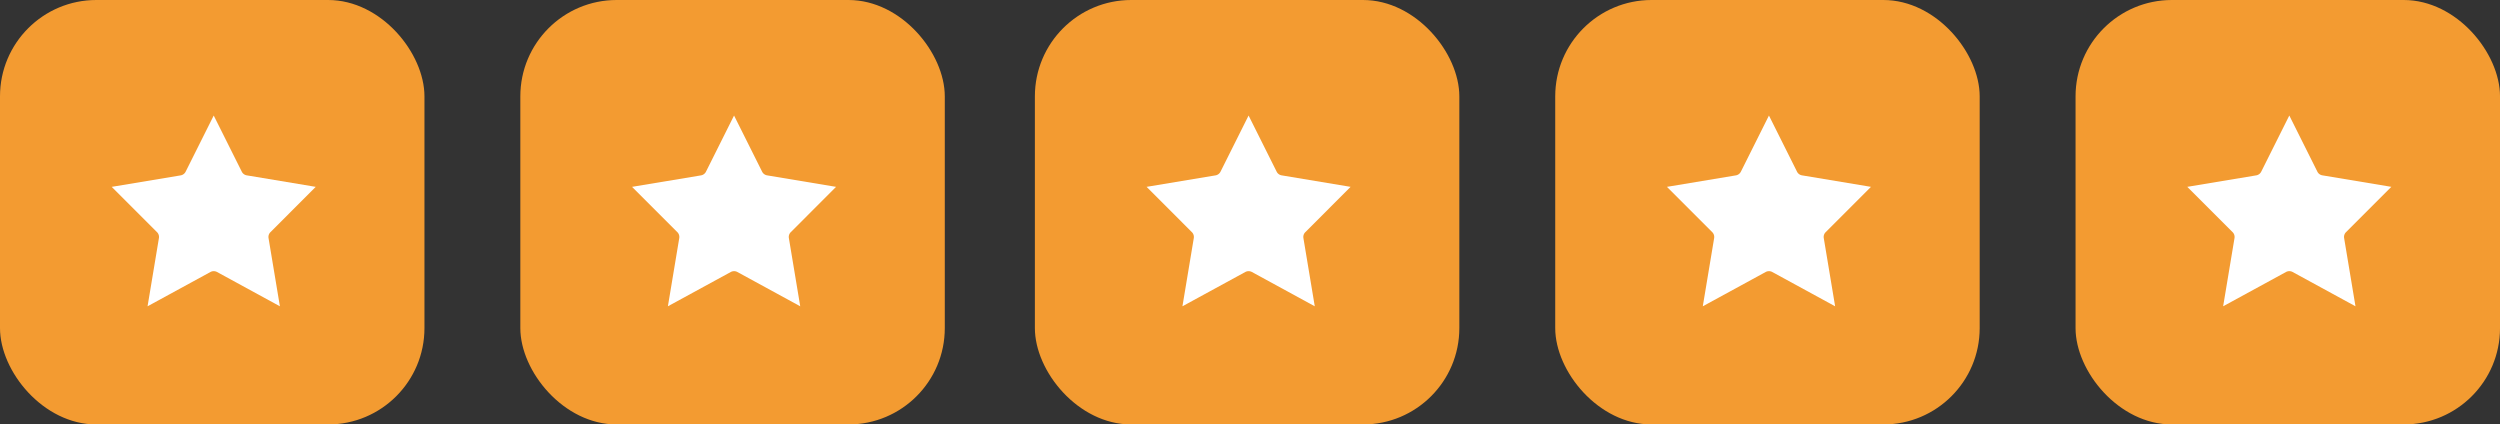
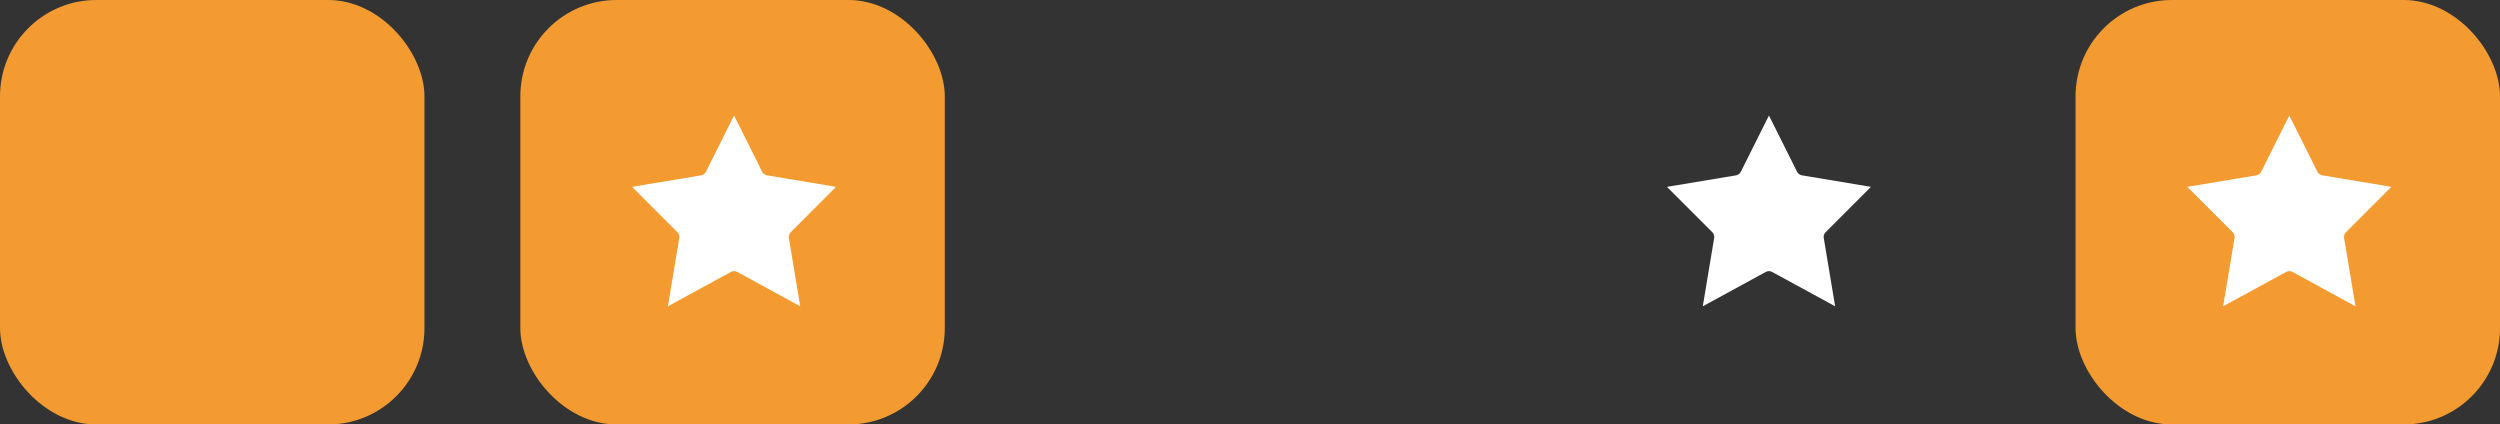
<svg xmlns="http://www.w3.org/2000/svg" width="207.584" height="35.244" viewBox="0 0 207.584 35.244">
  <rect x="0" y="0" width="207.584" height="35.244" fill="#333333" stroke="none" />
  <g id="Group_27279" data-name="Group 27279" transform="translate(-614 -170.637)">
    <g id="Group_27267" data-name="Group 27267" transform="translate(614 170.637)">
      <rect id="Rectangle_13945" data-name="Rectangle 13945" width="35.244" height="35.244" rx="8" transform="translate(0)" fill="#f39b31" />
      <g id="Group_22302" data-name="Group 22302" transform="translate(9.276 9.593)">
-         <path id="Path_14879" data-name="Path 14879" d="M10.8,4.661,8.47,0,6.139,4.661a.57.57,0,0,1-.414.308L0,5.922,3.761,9.683a.567.567,0,0,1,.159.494l-.943,5.662L8.2,12.991a.574.574,0,0,1,.543,0l5.222,2.849-.943-5.662a.561.561,0,0,1,.159-.494L16.94,5.922l-5.724-.954A.567.567,0,0,1,10.8,4.661Z" fill="#fff" />
-       </g>
+         </g>
    </g>
    <g id="Group_27266" data-name="Group 27266" transform="translate(657.205 170.637)">
      <rect id="Rectangle_13945-2" data-name="Rectangle 13945" width="35.244" height="35.244" rx="8" transform="translate(0)" fill="#f39b31" />
      <g id="Group_22302-2" data-name="Group 22302" transform="translate(9.276 9.593)">
        <path id="Path_14879-2" data-name="Path 14879" d="M10.8,4.661,8.47,0,6.139,4.661a.57.57,0,0,1-.414.308L0,5.922,3.761,9.683a.567.567,0,0,1,.159.494l-.943,5.662L8.2,12.991a.574.574,0,0,1,.543,0l5.222,2.849-.943-5.662a.561.561,0,0,1,.159-.494L16.94,5.922l-5.724-.954A.567.567,0,0,1,10.8,4.661Z" fill="#fff" />
      </g>
    </g>
    <g id="Group_27263" data-name="Group 27263" transform="translate(699.93 170.637)">
-       <rect id="Rectangle_13945-3" data-name="Rectangle 13945" width="35.244" height="35.244" rx="8" fill="#f39b31" />
      <g id="Group_22302-3" data-name="Group 22302" transform="translate(9.275 9.593)">
-         <path id="Path_14879-3" data-name="Path 14879" d="M10.8,4.661,8.47,0,6.139,4.661a.57.57,0,0,1-.414.308L0,5.922,3.761,9.683a.567.567,0,0,1,.159.494l-.943,5.662L8.2,12.991a.574.574,0,0,1,.543,0l5.222,2.849-.943-5.662a.561.561,0,0,1,.159-.494L16.94,5.922l-5.724-.954A.567.567,0,0,1,10.8,4.661Z" fill="#fff" />
-       </g>
+         </g>
    </g>
    <g id="Group_27268" data-name="Group 27268" transform="translate(743.136 170.637)">
      <g id="Group_27264" data-name="Group 27264" transform="translate(0)">
-         <rect id="Rectangle_13945-4" data-name="Rectangle 13945" width="35.244" height="35.244" rx="8" fill="#f39b31" />
-       </g>
+         </g>
      <g id="Group_22302-4" data-name="Group 22302" transform="translate(9.276 9.593)">
        <path id="Path_14879-4" data-name="Path 14879" d="M10.8,4.661,8.47,0,6.139,4.661a.57.57,0,0,1-.414.308L0,5.922,3.761,9.683a.567.567,0,0,1,.159.494l-.943,5.662L8.2,12.991a.574.574,0,0,1,.543,0l5.222,2.849-.943-5.662a.561.561,0,0,1,.159-.494L16.94,5.922l-5.724-.954A.567.567,0,0,1,10.8,4.661Z" fill="#fff" />
      </g>
    </g>
    <g id="Group_27265" data-name="Group 27265" transform="translate(786.341 170.637)">
      <rect id="Rectangle_17379" data-name="Rectangle 17379" width="35.244" height="35.244" rx="8" transform="translate(0)" fill="#f39b31" />
      <g id="Group_26766" data-name="Group 26766" transform="translate(9.278 9.592)">
        <path id="Path_14879-5" data-name="Path 14879" d="M10.8,4.661,8.47,0,6.139,4.661a.57.57,0,0,1-.414.308L0,5.922,3.761,9.683a.567.567,0,0,1,.159.494l-.943,5.662L8.2,12.991a.574.574,0,0,1,.543,0l5.222,2.849-.943-5.662a.561.561,0,0,1,.159-.494L16.94,5.922l-5.724-.954A.567.567,0,0,1,10.8,4.661Z" fill="#fff" />
      </g>
    </g>
  </g>
</svg>